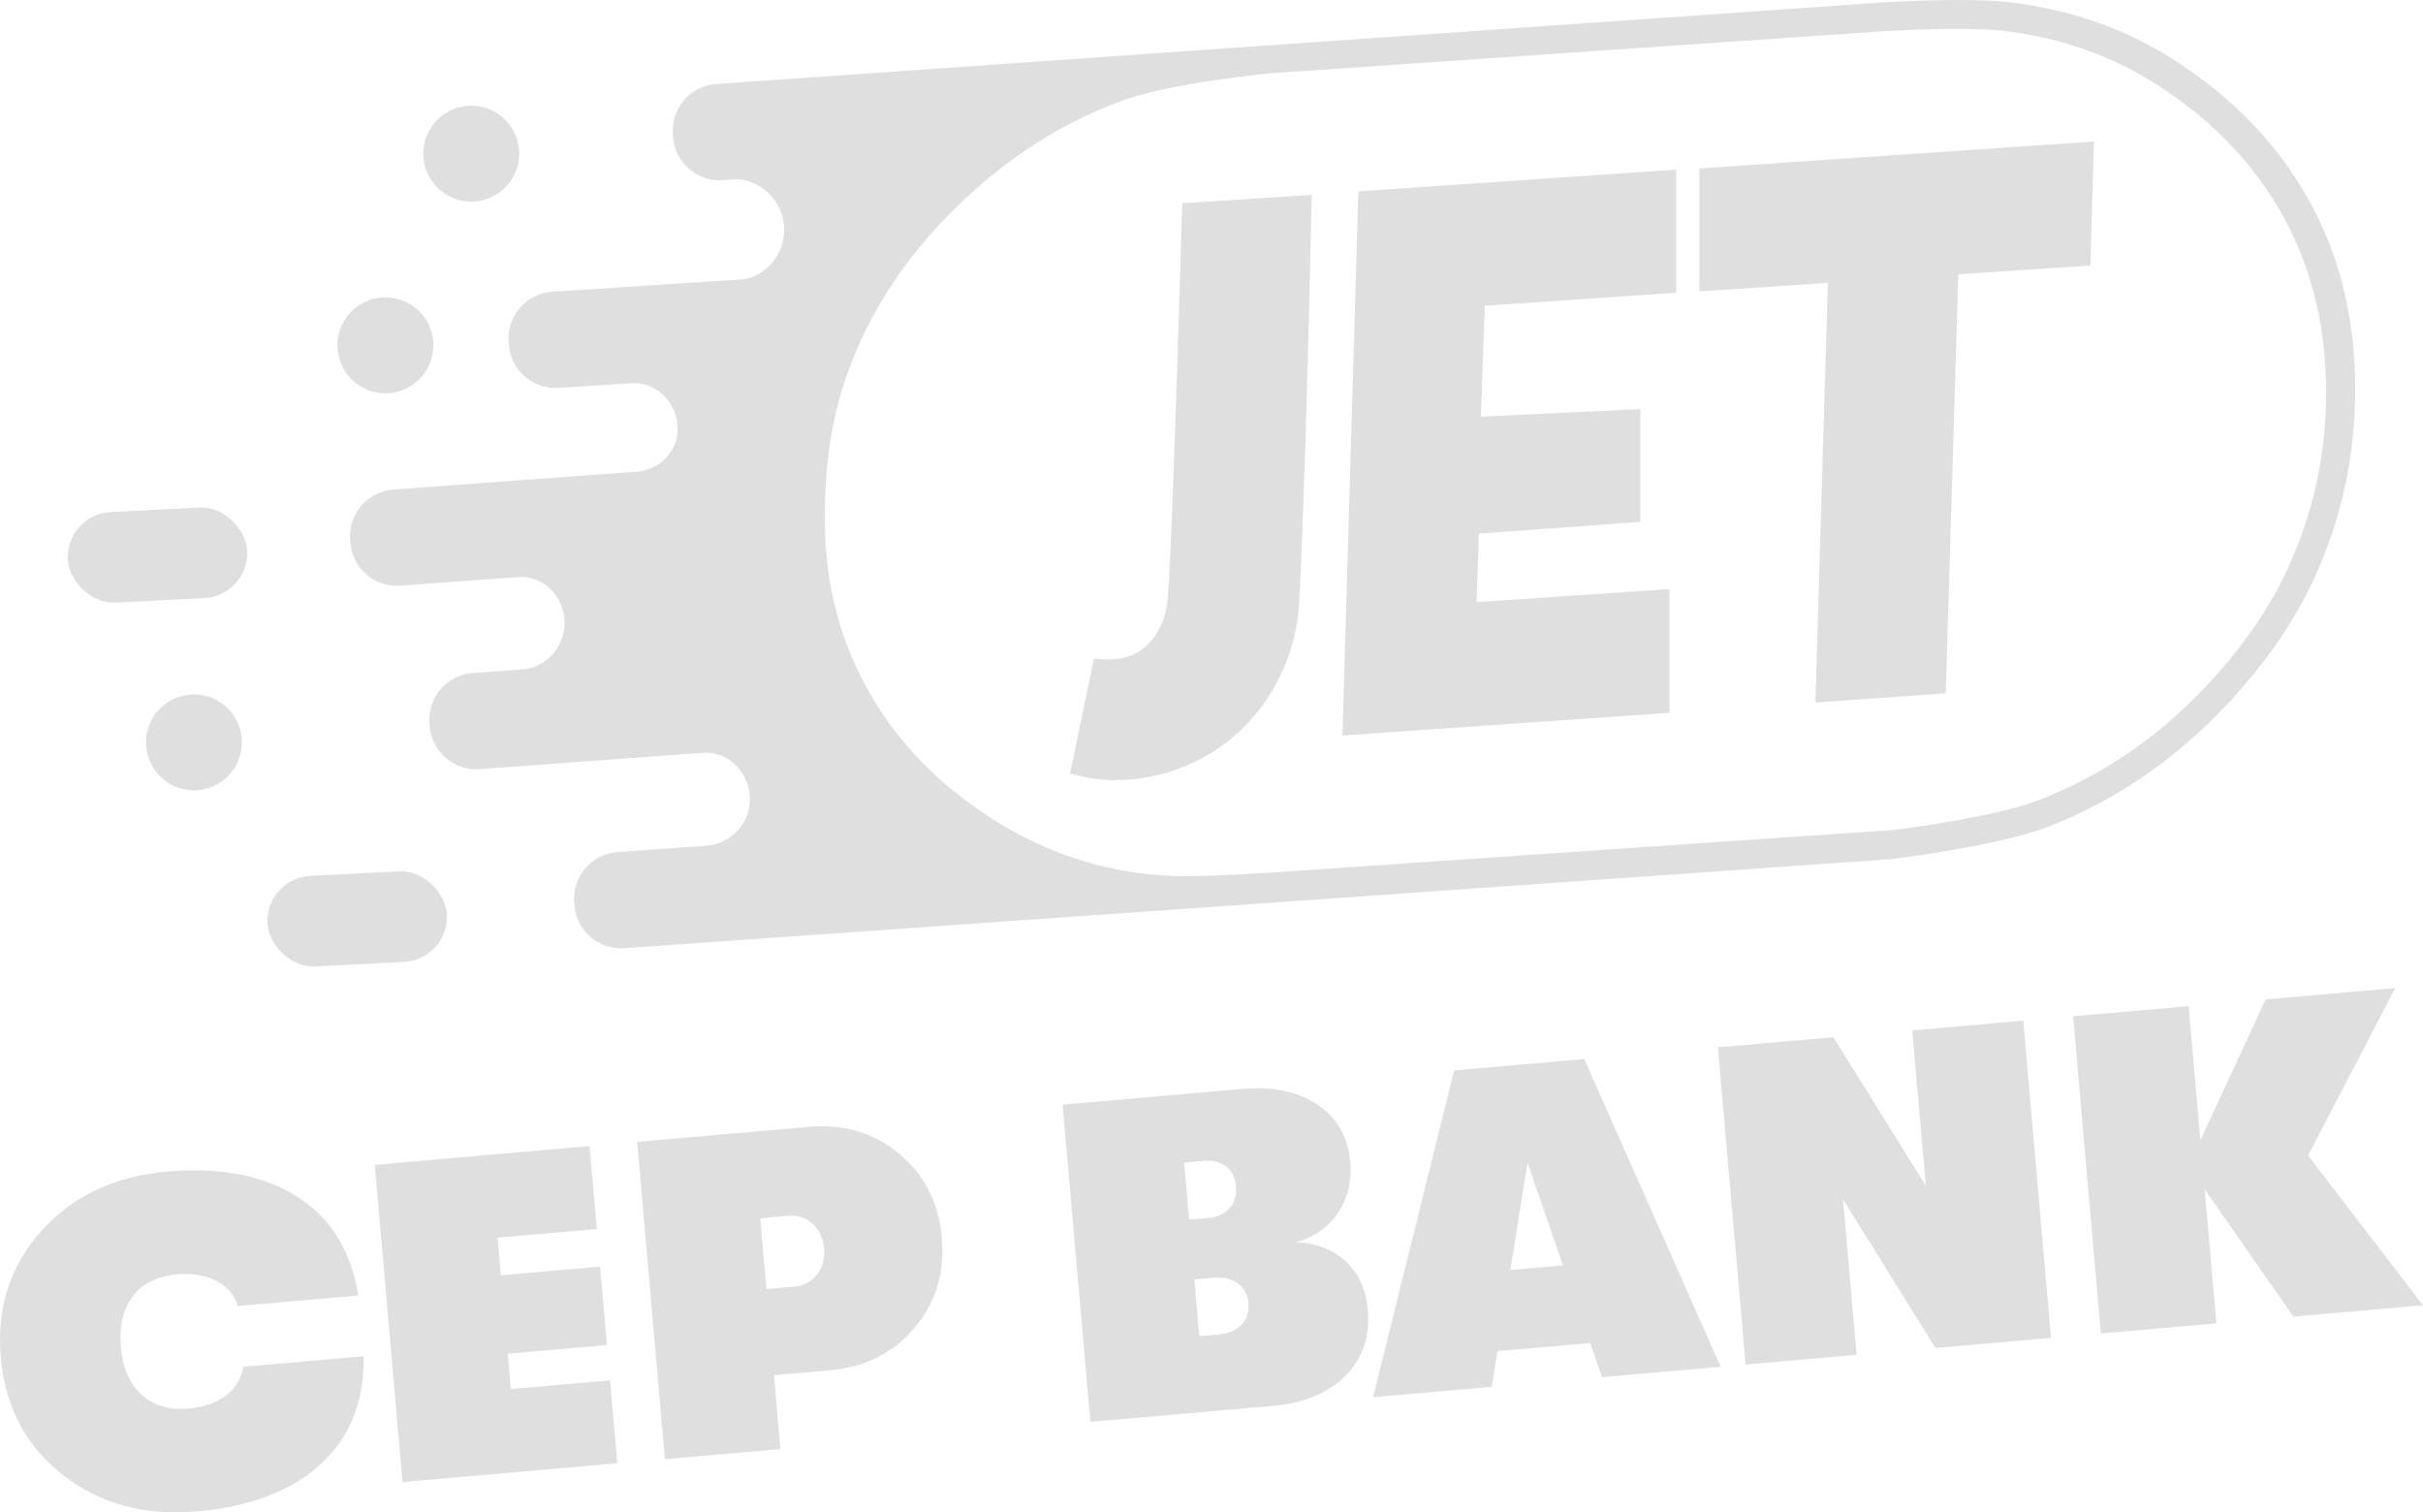
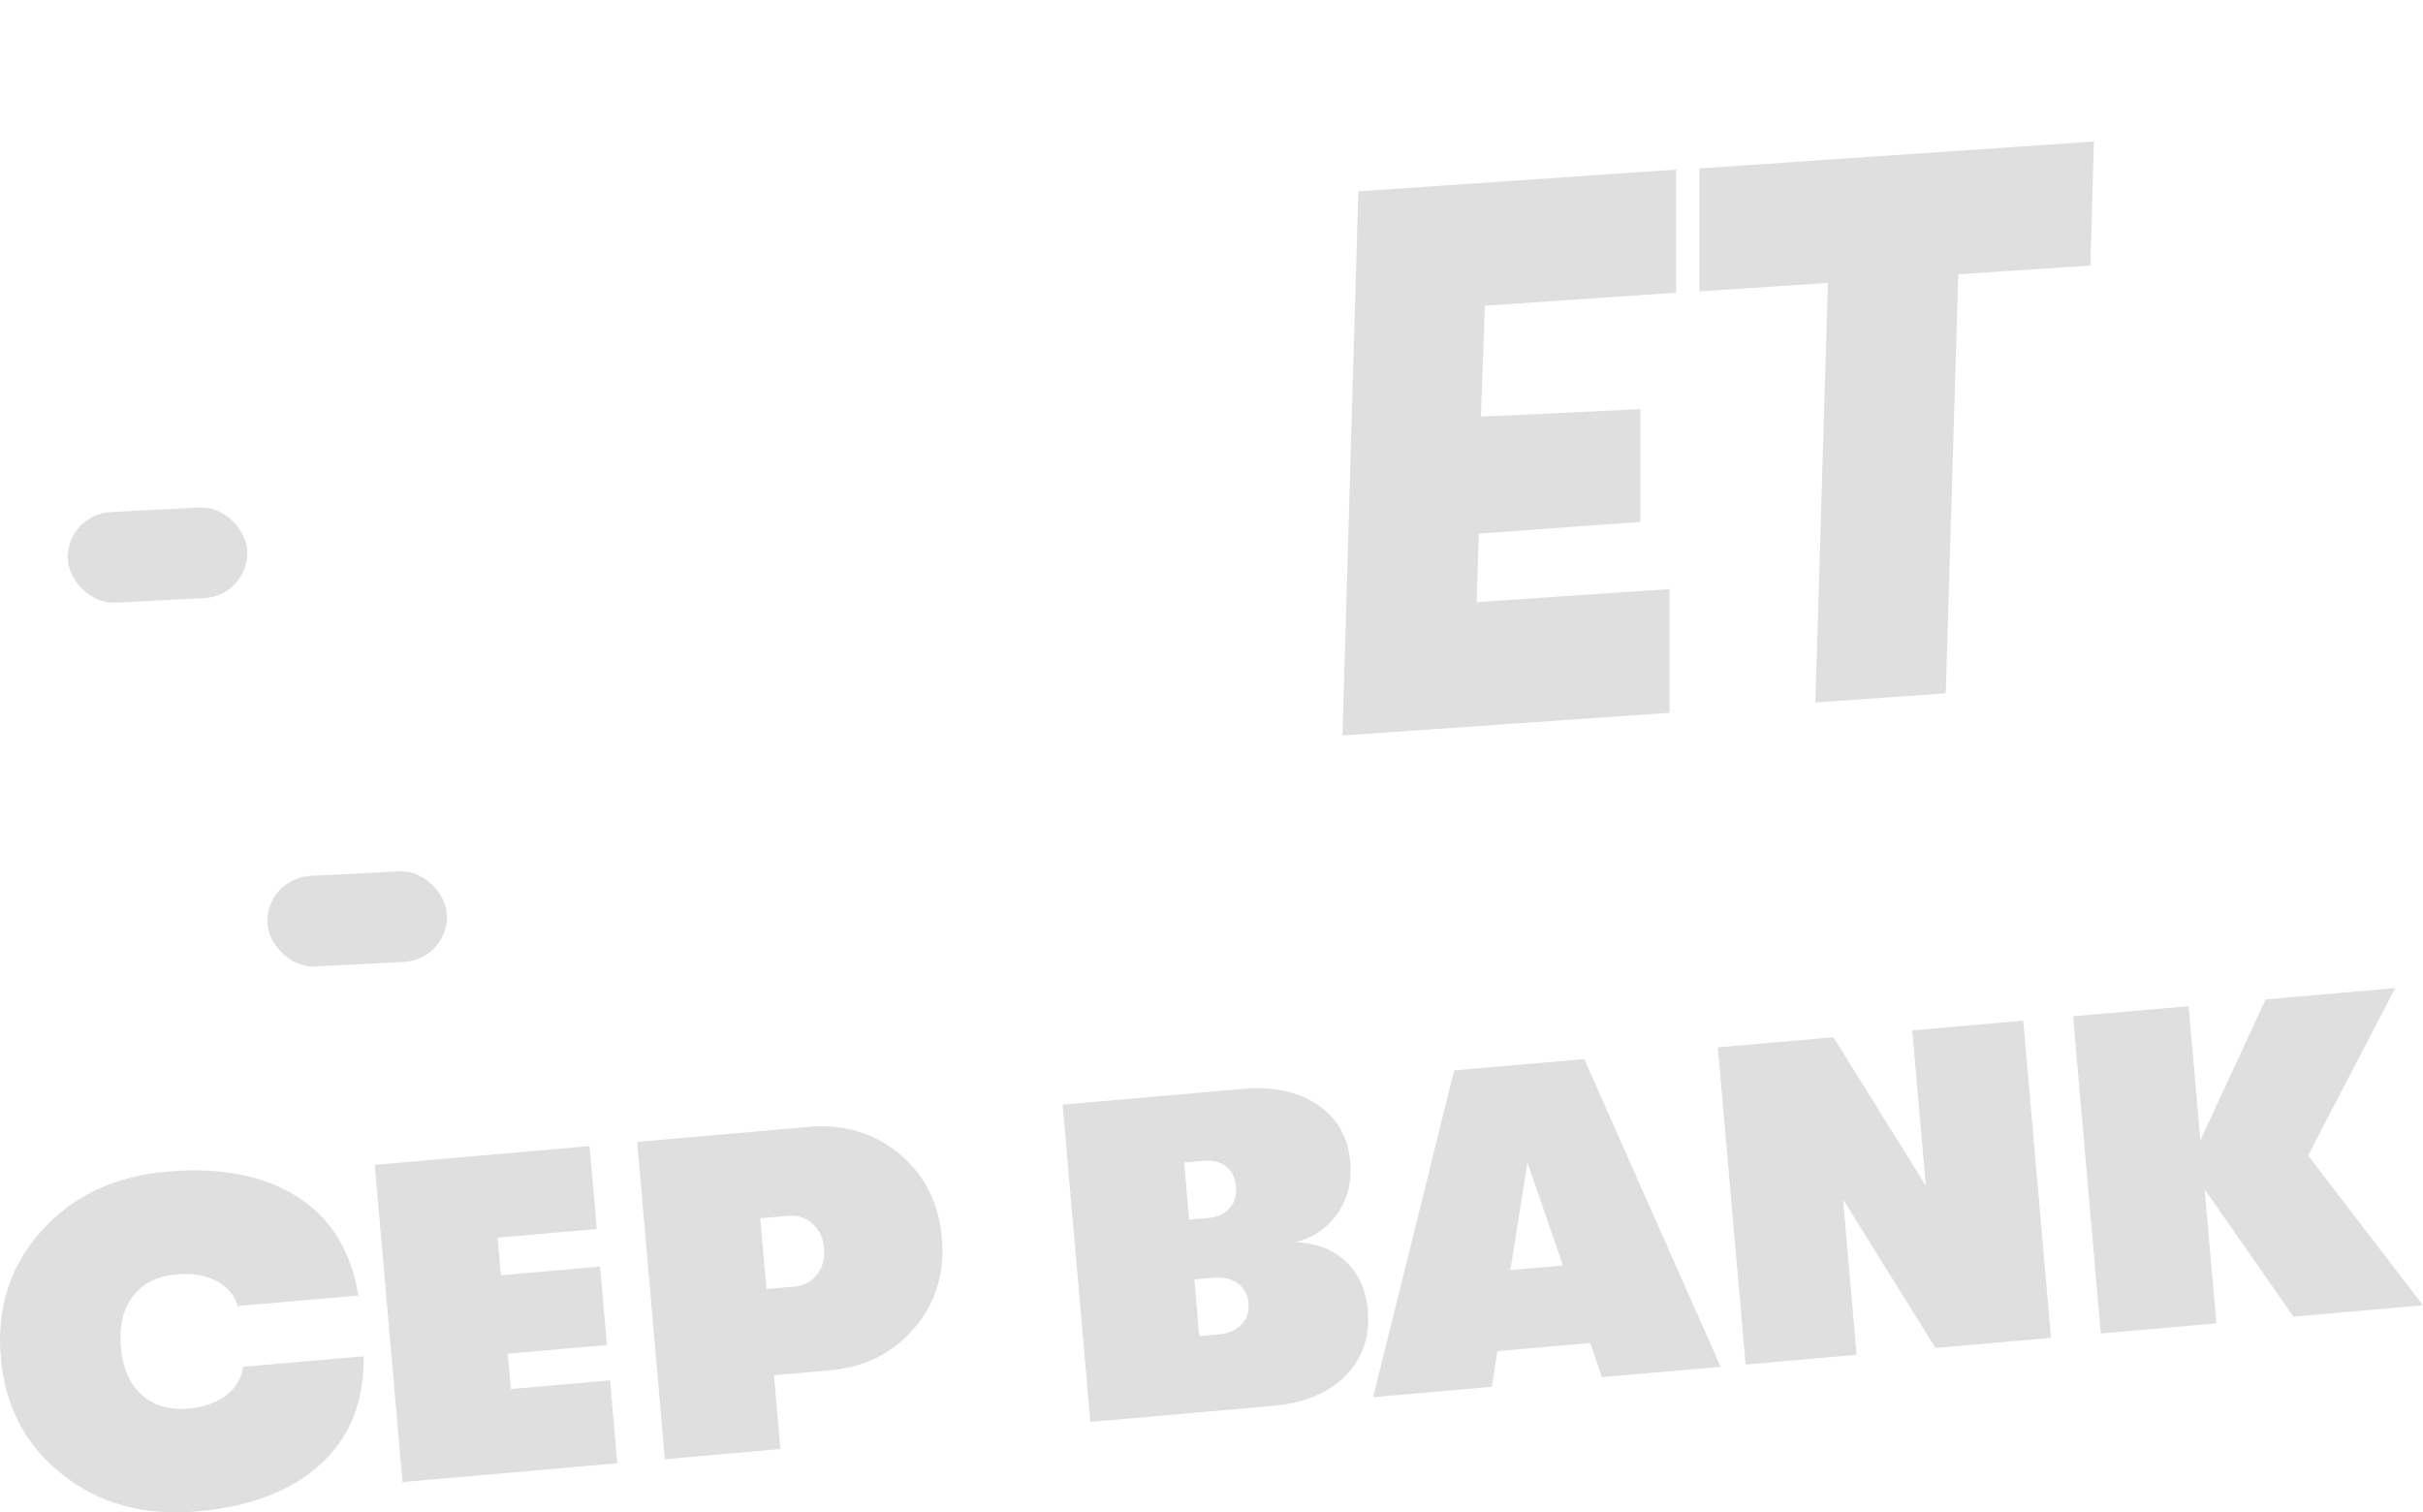
<svg xmlns="http://www.w3.org/2000/svg" id="Layer_1" data-name="Layer 1" viewBox="0 0 1562.96 975.53">
  <defs>
    <style>.cls-1{fill:#dfdfdf;}</style>
  </defs>
-   <path class="cls-1" d="M1002,1048.64c-2.24,19.52-14.9,35.95-34.59,37a67.7,67.7,0,0,1-12.78-.48l-15.37,74c9,2.64,19.23,4.61,28.74,4.44a127.73,127.73,0,0,0,28.78-3.52c54.43-13.67,87.62-61.16,90.27-111.54,4.39-83.4,8.06-262.45,8.06-262.45l-83.52,5.38S1005,1022.11,1002,1048.64Z" transform="translate(-248.99 -660.38)" />
  <polygon class="cls-1" points="1096.2 187.97 1179.1 182.5 1171.02 453.13 1255.11 447.2 1263.21 176.91 1348.41 171.25 1350.69 91.28 1096.2 108.64 1096.2 187.97" />
  <polygon class="cls-1" points="865.96 474.41 1076.94 459.79 1076.94 379.96 952.46 388.38 953.98 344.19 1058.15 336.62 1058.15 263.91 955.25 268.76 957.82 197.22 1081.19 188.79 1081.19 109.39 876.2 123.42 865.96 474.41" />
-   <path class="cls-1" d="M1744.27,801c-20.47-42.28-51.8-75-90.59-100.47-32.51-21.36-68.68-33.83-107.39-38.59-28.12-3.46-84.38.1-84.38.1L711,714.59a30.23,30.23,0,0,0-28,32.17l.13,1.84a30.24,30.24,0,0,0,32.17,28l6.15-.45a26.13,26.13,0,0,1,6.37.25,32.72,32.72,0,0,1,26.9,29.83l0,.29a32.73,32.73,0,0,1-19.58,32.17,26.48,26.48,0,0,1-8.87,2l-121.18,7.89a30.23,30.23,0,0,0-28,32.17l.13,1.84a30.22,30.22,0,0,0,32.17,28l46.05-3A27.48,27.48,0,0,1,674,912.8,30.55,30.55,0,0,1,686.08,935c0,.67.07,1.35.07,2,.06,14.62-11.82,26.54-26.41,27.61L502.86,976.16a30.24,30.24,0,0,0-28,32.17l.13,1.83a30.23,30.23,0,0,0,32.17,28l75.31-5.53a27.61,27.61,0,0,1,20.34,6.53,30.57,30.57,0,0,1-8.5,51.14,26.09,26.09,0,0,1-8.28,1.86l-32,2.35a30.23,30.23,0,0,0-28,32.17l.12,1.84a30.24,30.24,0,0,0,32.18,28l143.33-10.51a27.49,27.49,0,0,1,16.86,4,30.61,30.61,0,0,1,14.12,23.64h0a30.34,30.34,0,0,1-4,17.35,30.81,30.81,0,0,1-24.6,14.92l-56.67,4.09a30.22,30.22,0,0,0-28,32.17l.13,1.83a30.22,30.22,0,0,0,32.17,28l817.48-57.47s68.19-8.25,100.43-20.7c47.12-18.19,87.14-47,120.84-84.4,23.6-26.17,43.32-54.93,56.56-88a287.87,287.87,0,0,0,21-99C1769.41,880,1762.84,839.33,1744.27,801Zm5,122.31a268.08,268.08,0,0,1-19.62,92.36c-12.34,30.83-30.73,57.65-52.74,82.05-31.43,34.87-68.75,61.75-112.69,78.71-30.06,11.61-93.66,19.3-93.66,19.3l-403.44,27.63s-27.74,1.8-44.72,2c-46.8,1.76-93-10.65-134.78-37.71-39.13-25.34-69.73-58.8-88.46-101.87-11.64-26.77-17.37-54.91-18-84.42-.74-34.64,3-68.28,14.76-100.94,15.32-42.34,40.39-78.1,72.74-109.1,31-29.66,66.13-52.47,106.65-66.82,29.92-10.6,92.49-16.8,92.49-16.8l395.92-27.16s52.46-3.32,78.69-.1c36.09,4.45,69.83,16.08,100.15,36,36.17,23.76,65.38,54.27,84.47,93.7C1744.33,845.92,1750.45,883.81,1749.24,923.27Z" transform="translate(-248.99 -660.38)" />
-   <circle class="cls-1" cx="303.97" cy="99.12" r="30.94" />
-   <circle class="cls-1" cx="248.62" cy="222.75" r="30.94" />
-   <circle class="cls-1" cx="125.12" cy="478.85" r="30.94" />
  <rect class="cls-1" x="292.63" y="989.18" width="115.93" height="58.5" rx="29.25" transform="translate(-300.4 -641.21) rotate(-2.92)" />
  <rect class="cls-1" x="421.41" y="1223.85" width="115.93" height="58.5" rx="29.25" transform="translate(-312.19 -634.34) rotate(-2.92)" />
  <path class="cls-1" d="M376,1635.31q-50.85,4.45-86.59-23.64t-39.91-75.74q-4.17-47.64,26.15-81.52t81.17-38.32q51.15-4.47,83.73,16.09T480.15,1496l-77.76,6.81q-3.28-10.61-13.78-16.17t-25.69-4.24q-18.72,1.63-28.23,14.11t-7.75,32.62q1.77,20.19,13.3,30.8t30.25,9q15.18-1.32,24.56-8.63T405.82,1542l77.76-6.8q.59,43.83-27.92,69.75T376,1635.31Z" transform="translate(-248.99 -660.38)" />
  <path class="cls-1" d="M508.64,1616.35l-17.9-204.6,138.55-12.13,4.68,53.49-64,5.6,2.12,24.26,64-5.6,4.42,50.57-64,5.6,2,22.8,64-5.6,4.68,53.49Z" transform="translate(-248.99 -660.38)" />
  <path class="cls-1" d="M770.45,1387.27q34.2-3,58.66,17.4t27.44,54.3q2.94,33.62-17.76,58t-54.61,27.31l-35.94,3.15,4.17,47.64-74.54,6.52L660,1396.94Zm-9.24,103a20.13,20.13,0,0,0,14.78-7.78q5.43-6.94,4.56-16.89t-7.43-15.85a19.75,19.75,0,0,0-15.61-5.11l-18.12,1.59,4,45.6Z" transform="translate(-248.99 -660.38)" />
  <path class="cls-1" d="M1084.46,1461.71q20.07.58,32.59,12.32t14.22,31.29q2.25,25.73-14.39,42.5t-47.05,19.43l-117.5,10.28-17.9-204.6,115.75-10.13q29.8-2.61,48.74,10.17t21.06,37q1.65,18.72-8.15,33T1084.46,1461.71Zm-59.38-52.54-12.27,1.08,3.22,36.83,12.27-1.07q9-.79,13.87-6.37t4.07-14.06c-.49-5.64-2.63-9.93-6.42-12.83S1031.11,1408.64,1025.08,1409.17Zm9.79,111.95q9.64-.84,14.91-6.31t4.52-13.94a16.63,16.63,0,0,0-6.85-12.65c-4.08-3-9.35-4.19-15.77-3.63l-12.28,1.07,3.2,36.54Z" transform="translate(-248.99 -660.38)" />
  <path class="cls-1" d="M1282.33,1548.66l-7.53-22-59.91,5.24-3.59,23-76.58,6.7L1187,1350.83l83.89-7.34L1358.91,1542Zm-59.06-69.05,33.9-3-22.88-66.33Z" transform="translate(-248.99 -660.38)" />
  <path class="cls-1" d="M1375,1540.55l-17.9-204.6,74.53-6.52,59.63,95.8L1482.48,1325l71.61-6.26,17.9,204.6-74.54,6.52L1437.83,1434l8.77,100.26Z" transform="translate(-248.99 -660.38)" />
  <path class="cls-1" d="M1794.05,1297.72l-56.23,108,74.13,96.6-83.6,7.32-57.25-82.17,7.57,86.51-74.53,6.52-17.9-204.6,74.53-6.52,7.57,86.51,42.11-90.85Z" transform="translate(-248.99 -660.38)" />
</svg>